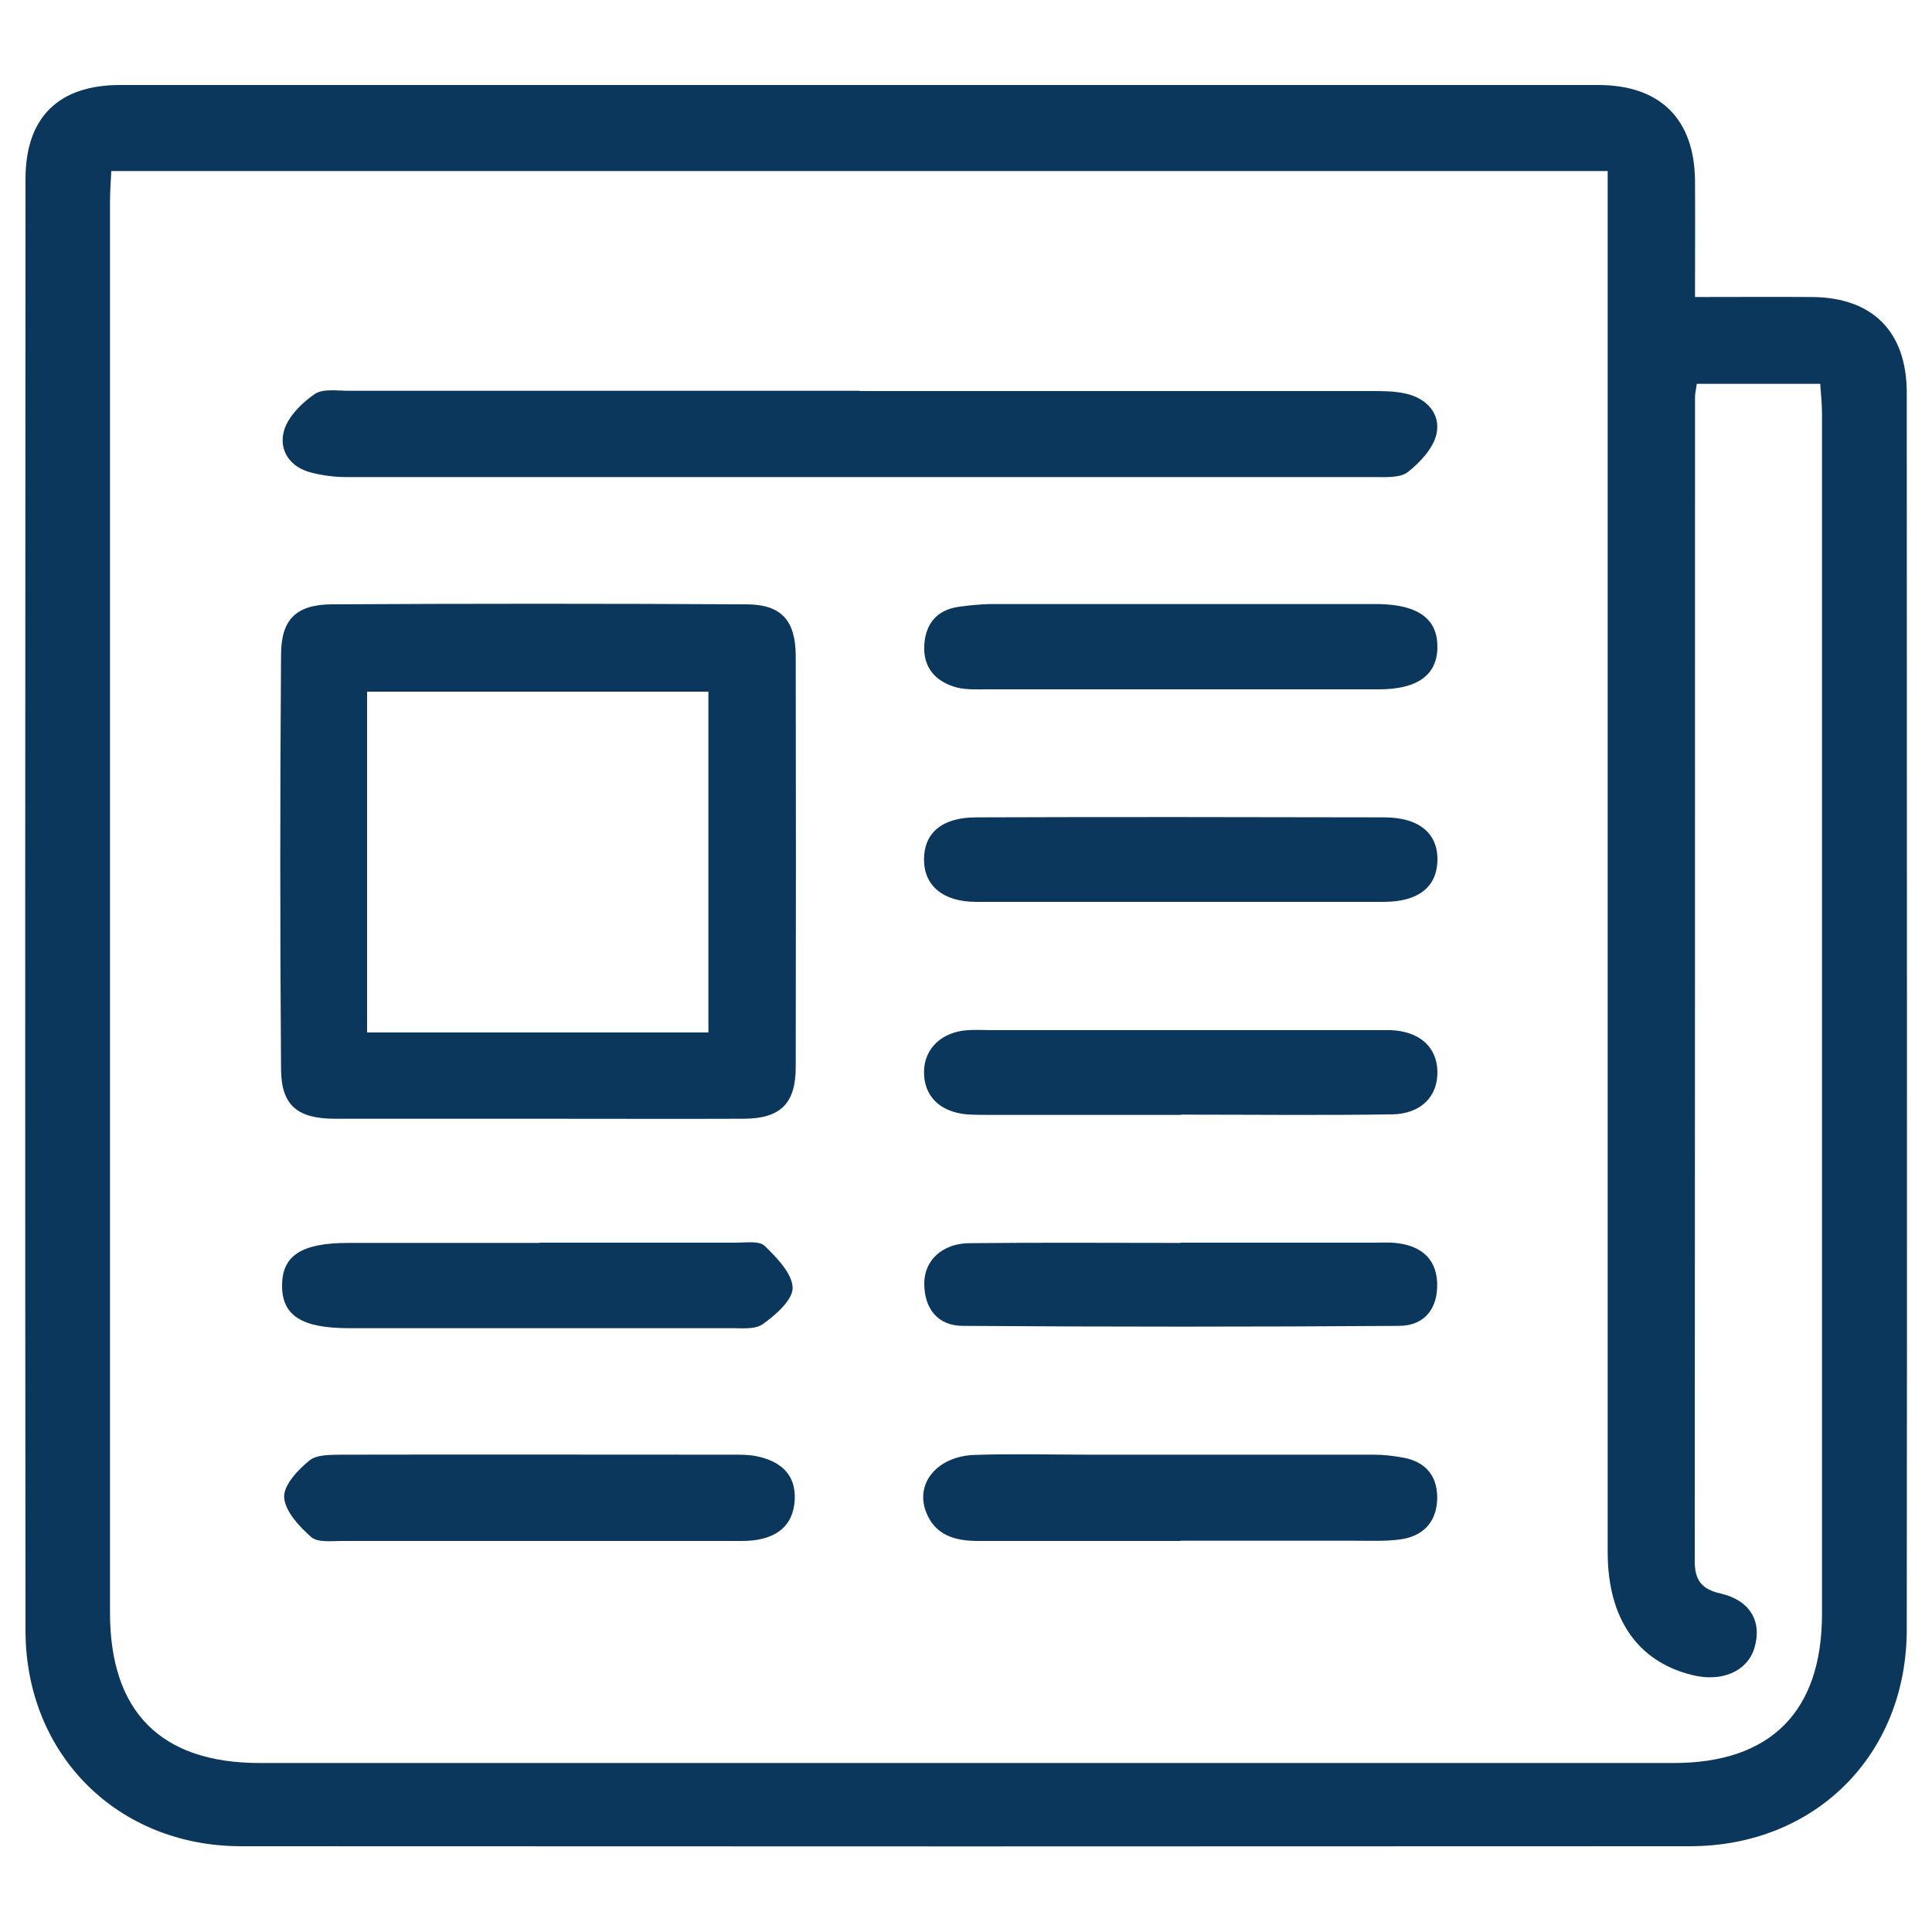
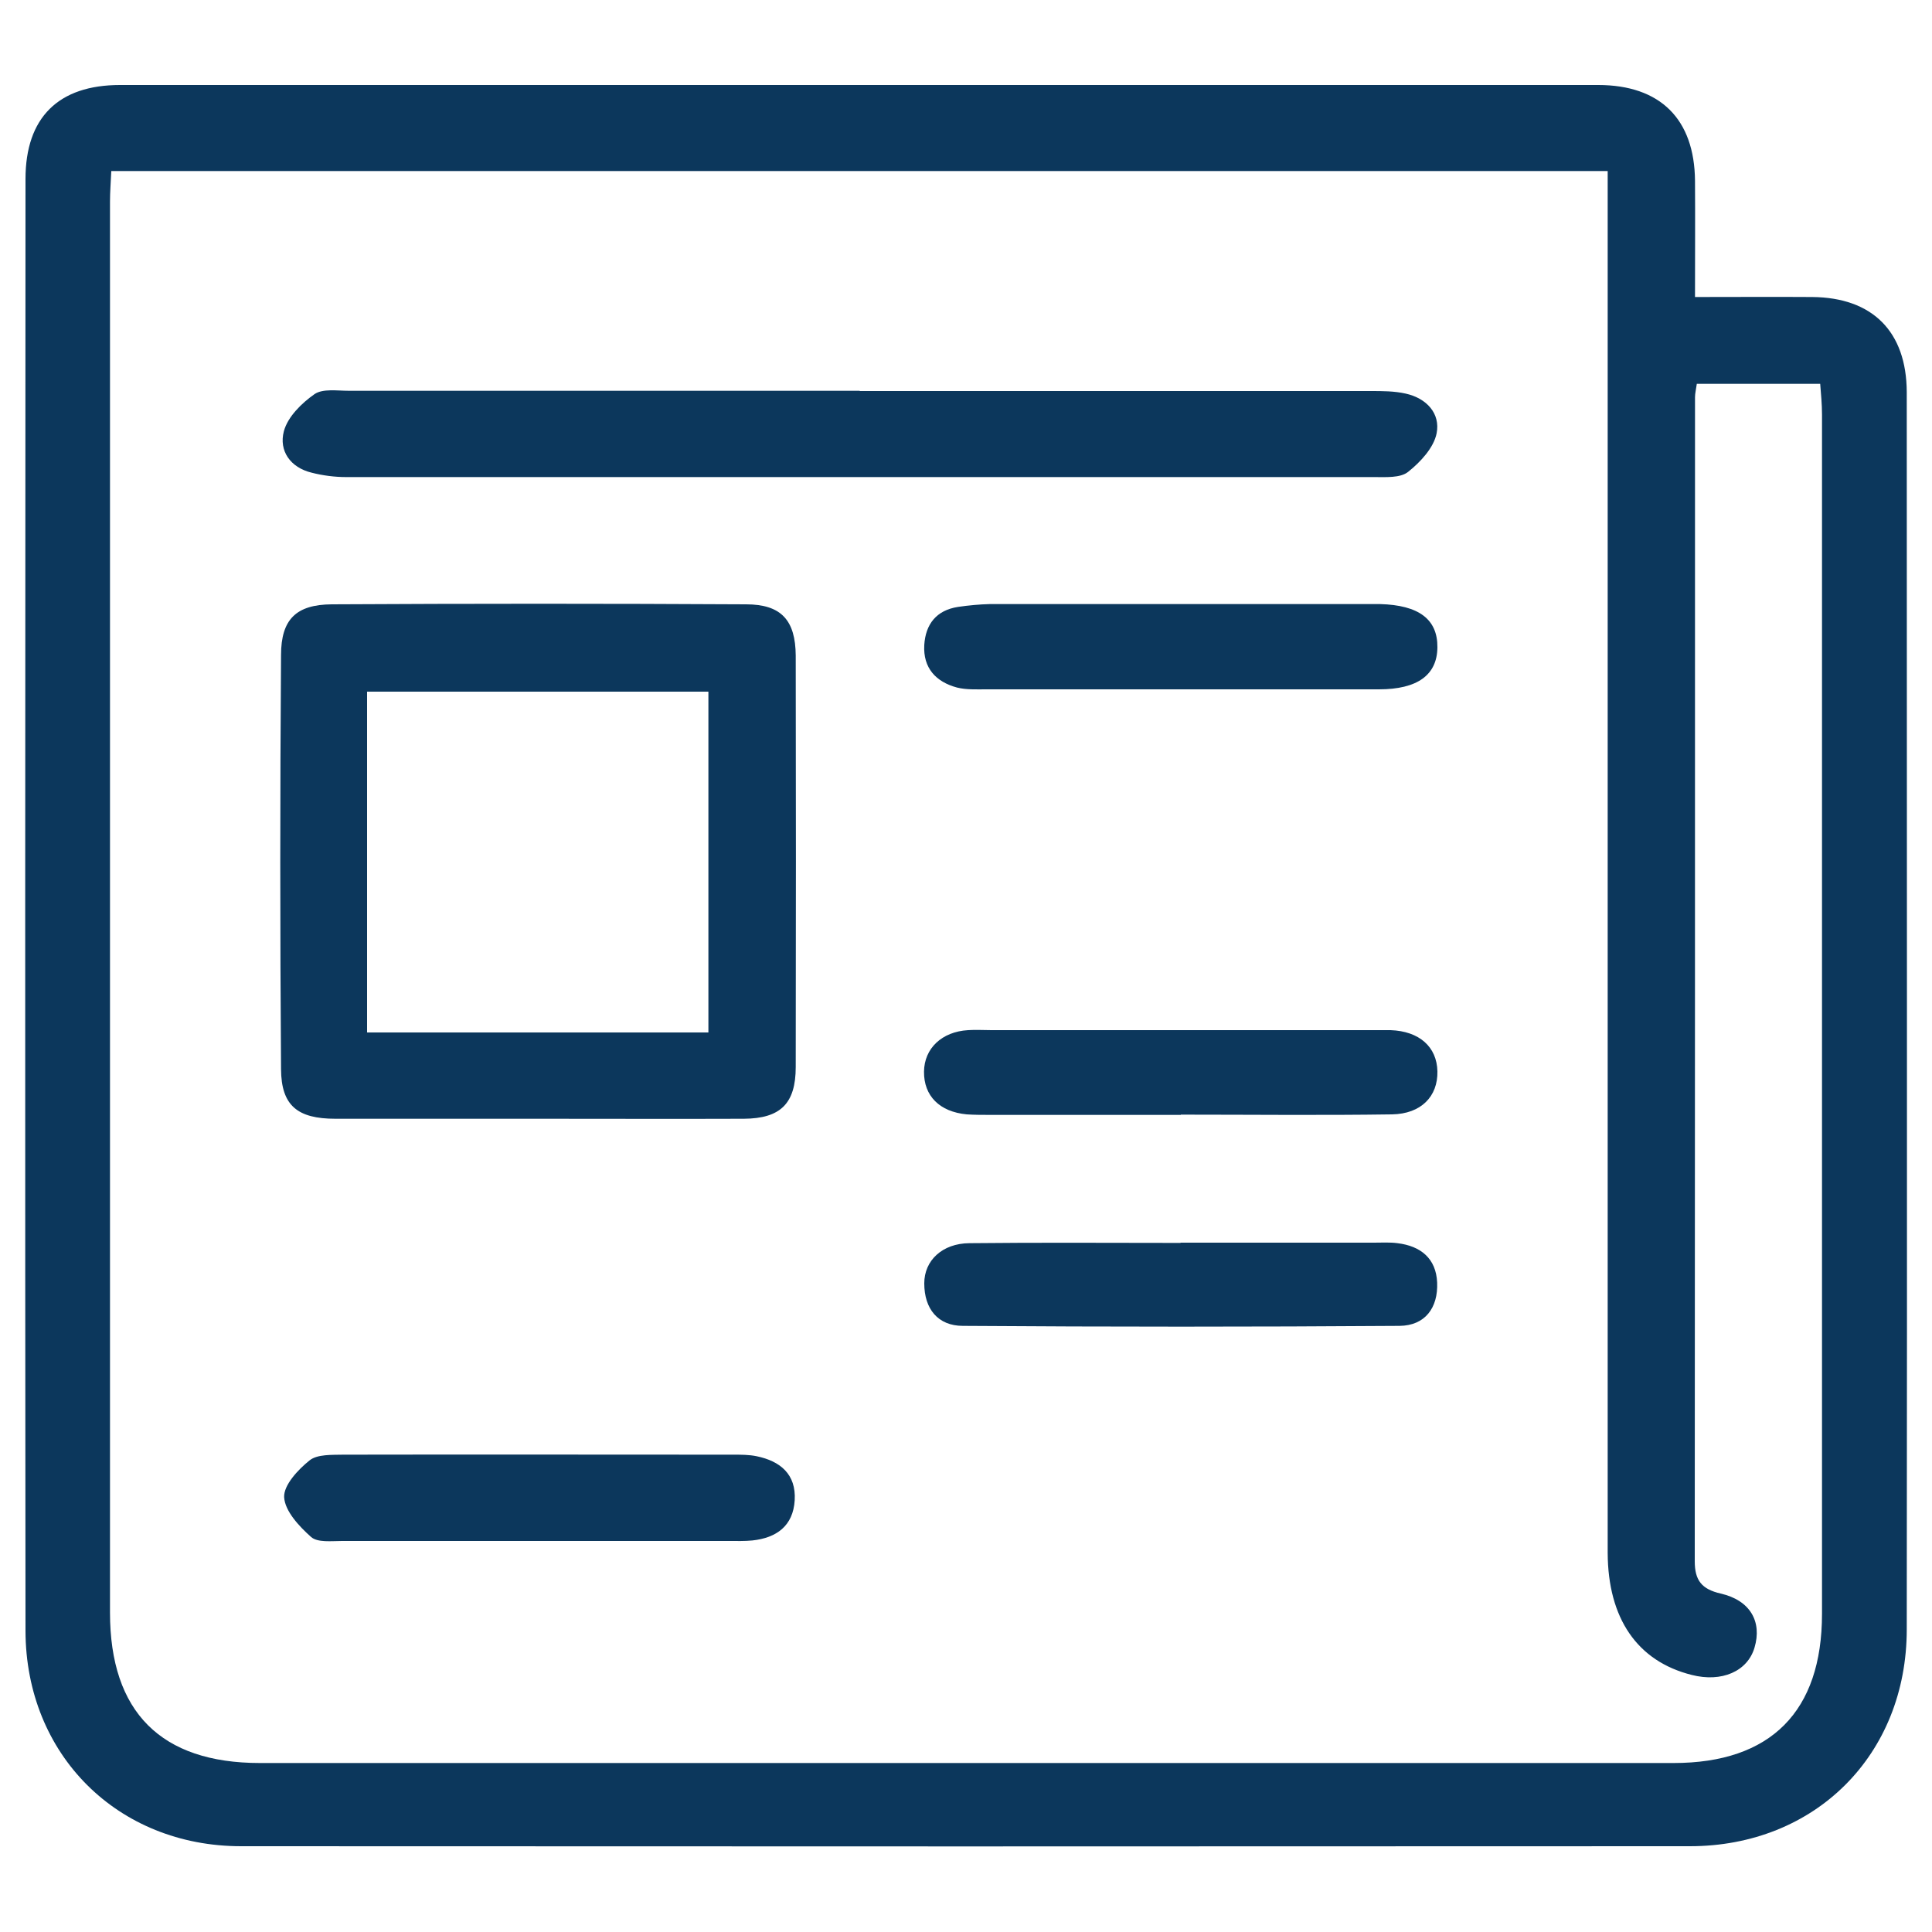
<svg xmlns="http://www.w3.org/2000/svg" id="Capa_1" data-name="Capa 1" viewBox="0 0 75 75">
  <defs>
    <style>      .cls-1 {        fill: #0c375c;        stroke-width: 0px;      }    </style>
  </defs>
  <path class="cls-1" d="M65.8,11.53c1.61,0,3.08-.01,4.55,0,2.34.02,3.66,1.34,3.67,3.69,0,14.68.02,33.35,0,48.03,0,4.88-3.56,8.42-8.42,8.42-18.75.01-37.49.01-56.24,0-4.79,0-8.36-3.55-8.37-8.36-.02-17.45-.01-38.91,0-56.36,0-2.39,1.28-3.65,3.67-3.65,19.13,0,38.25,0,57.38,0,2.41,0,3.74,1.32,3.76,3.72.01,1.44,0,2.89,0,4.51ZM65.87,14.9c-.03.22-.07.37-.07.52,0,13.73,0,31.46-.01,45.19,0,.74.27,1.08,1,1.25,1.15.26,1.62,1.09,1.32,2.1-.27.92-1.27,1.36-2.44,1.06-2.11-.53-3.25-2.19-3.26-4.74,0-16.05,0-32.1,0-48.15,0-.48,0-4.96,0-5.49H4.32c-.02.44-.05.82-.05,1.19,0,16.92,0,37.85,0,54.77,0,3.86,1.98,5.84,5.82,5.84,18.29,0,36.59,0,54.88,0,3.77,0,5.76-2,5.76-5.79,0-14.19,0-32.37,0-46.56,0-.4-.04-.8-.07-1.19h-4.8Z" />
  <path class="cls-1" d="M20.89,43.43c-2.62,0-5.25,0-7.87,0-1.47,0-2.1-.51-2.11-1.92-.04-5.36-.04-10.72,0-16.08,0-1.39.59-1.96,1.97-1.97,5.36-.03,10.72-.03,16.08,0,1.38,0,1.92.63,1.93,1.99.01,5.32.01,10.64,0,15.97,0,1.42-.59,2-2.01,2.01-2.66.01-5.32,0-7.98,0ZM27.5,40.08v-13.23h-13.25v13.23h13.25Z" />
  <path class="cls-1" d="M33.37,15.18c6.61,0,13.22,0,19.84,0,.45,0,.92,0,1.36.1.81.18,1.35.77,1.2,1.54-.11.56-.63,1.12-1.11,1.5-.3.24-.87.2-1.32.2-13.3,0-26.6,0-39.9,0-.45,0-.91-.06-1.34-.17-.83-.2-1.28-.85-1.08-1.61.15-.56.69-1.09,1.19-1.44.32-.22.88-.13,1.33-.13,6.61,0,13.22,0,19.84,0Z" />
  <path class="cls-1" d="M45.79,26.76c-2.5,0-5.01,0-7.51,0-.38,0-.77.02-1.13-.07-.82-.22-1.32-.76-1.27-1.65.05-.81.47-1.35,1.31-1.48.41-.06.83-.1,1.24-.11,4.93,0,9.87,0,14.8,0,.11,0,.23,0,.34,0,1.51.04,2.24.59,2.23,1.68-.01,1.07-.77,1.63-2.27,1.63-2.58,0-5.16,0-7.74,0Z" />
-   <path class="cls-1" d="M20.95,48.24c2.55,0,5.1,0,7.64,0,.38,0,.89-.08,1.1.13.47.46,1.07,1.07,1.08,1.63,0,.47-.67,1.06-1.17,1.41-.32.22-.88.14-1.33.15-4.91,0-9.81,0-14.72,0-1.84,0-2.6-.49-2.6-1.65,0-1.17.75-1.66,2.58-1.66,2.47,0,4.94,0,7.41,0Z" />
  <path class="cls-1" d="M45.83,48.24c2.5,0,5.01,0,7.51,0,.3,0,.61-.02.91.02.9.11,1.5.59,1.54,1.53.04.98-.47,1.67-1.46,1.68-5.65.04-11.3.04-16.95,0-.97,0-1.5-.66-1.5-1.65,0-.89.7-1.55,1.75-1.56,2.73-.03,5.46-.01,8.2-.01h0Z" />
-   <path class="cls-1" d="M45.82,59.82c-2.62,0-5.24,0-7.86,0-.9,0-1.68-.23-2.02-1.15-.41-1.11.46-2.14,1.89-2.19,1.48-.05,2.96-.01,4.44-.01,3.68,0,7.36,0,11.05,0,.41,0,.83.05,1.23.13.87.19,1.28.78,1.24,1.65-.05.88-.58,1.39-1.43,1.51-.6.08-1.21.05-1.82.05-2.24,0-4.48,0-6.72,0Z" />
  <path class="cls-1" d="M20.79,59.82c-2.5,0-5.01,0-7.51,0-.41,0-.96.07-1.21-.16-.46-.41-1.01-1-1.04-1.54-.02-.47.54-1.07.99-1.43.3-.24.87-.21,1.31-.22,5.05-.01,10.09,0,15.14,0,.3,0,.61,0,.9.06.92.19,1.54.7,1.48,1.71-.06,1-.71,1.46-1.64,1.56-.3.03-.61.02-.91.02-2.5,0-5.01,0-7.51,0Z" />
-   <path class="cls-1" d="M45.75,35.01c-2.62,0-5.24,0-7.86,0-1.28,0-2.02-.63-2.02-1.64,0-1.04.7-1.64,2.03-1.64,5.28-.02,10.55-.01,15.83,0,1.38,0,2.11.64,2.07,1.71-.04,1.01-.76,1.57-2.08,1.57-2.66,0-5.32,0-7.97,0Z" />
  <path class="cls-1" d="M45.84,43.28c-2.47,0-4.94,0-7.4,0-.3,0-.61,0-.91-.02-1.06-.1-1.67-.72-1.66-1.66.01-.9.69-1.55,1.71-1.61.3-.02.61,0,.91,0,4.9,0,9.8,0,14.69,0,.27,0,.53,0,.8,0,1.12.04,1.8.65,1.82,1.6.02.97-.63,1.65-1.76,1.67-2.73.04-5.47.01-8.2.01,0,0,0,0,0,0Z" />
</svg>